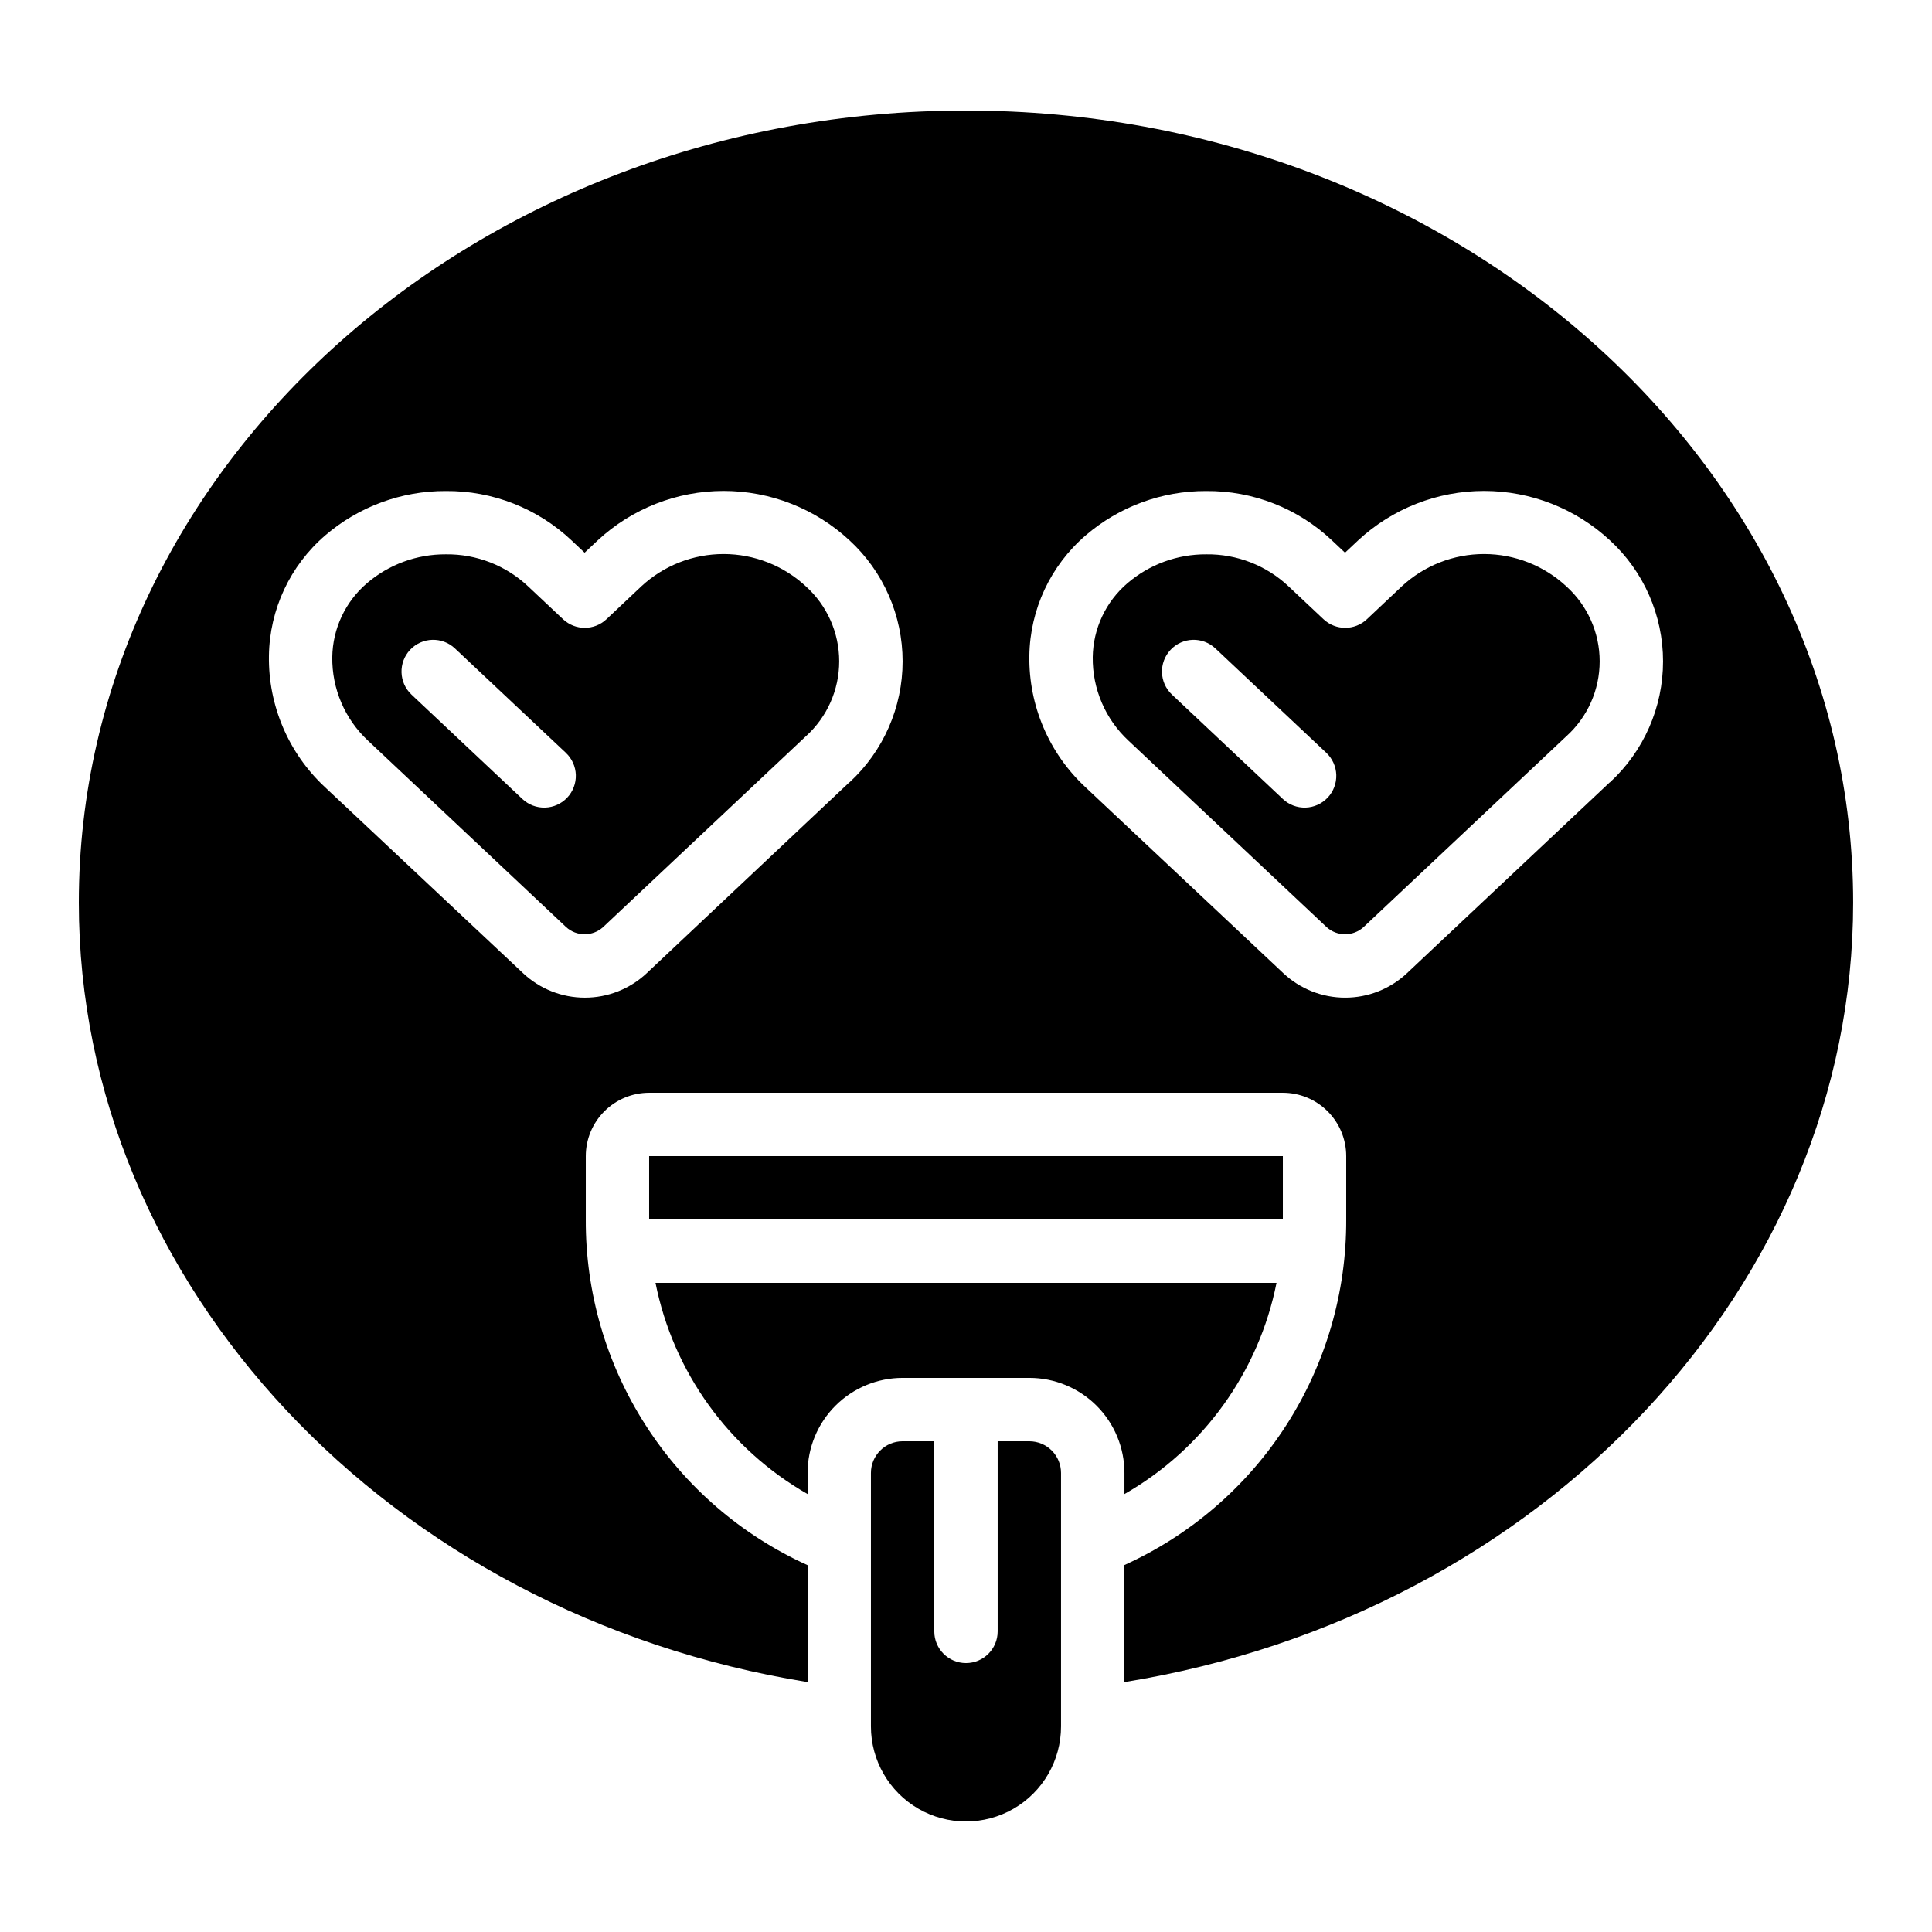
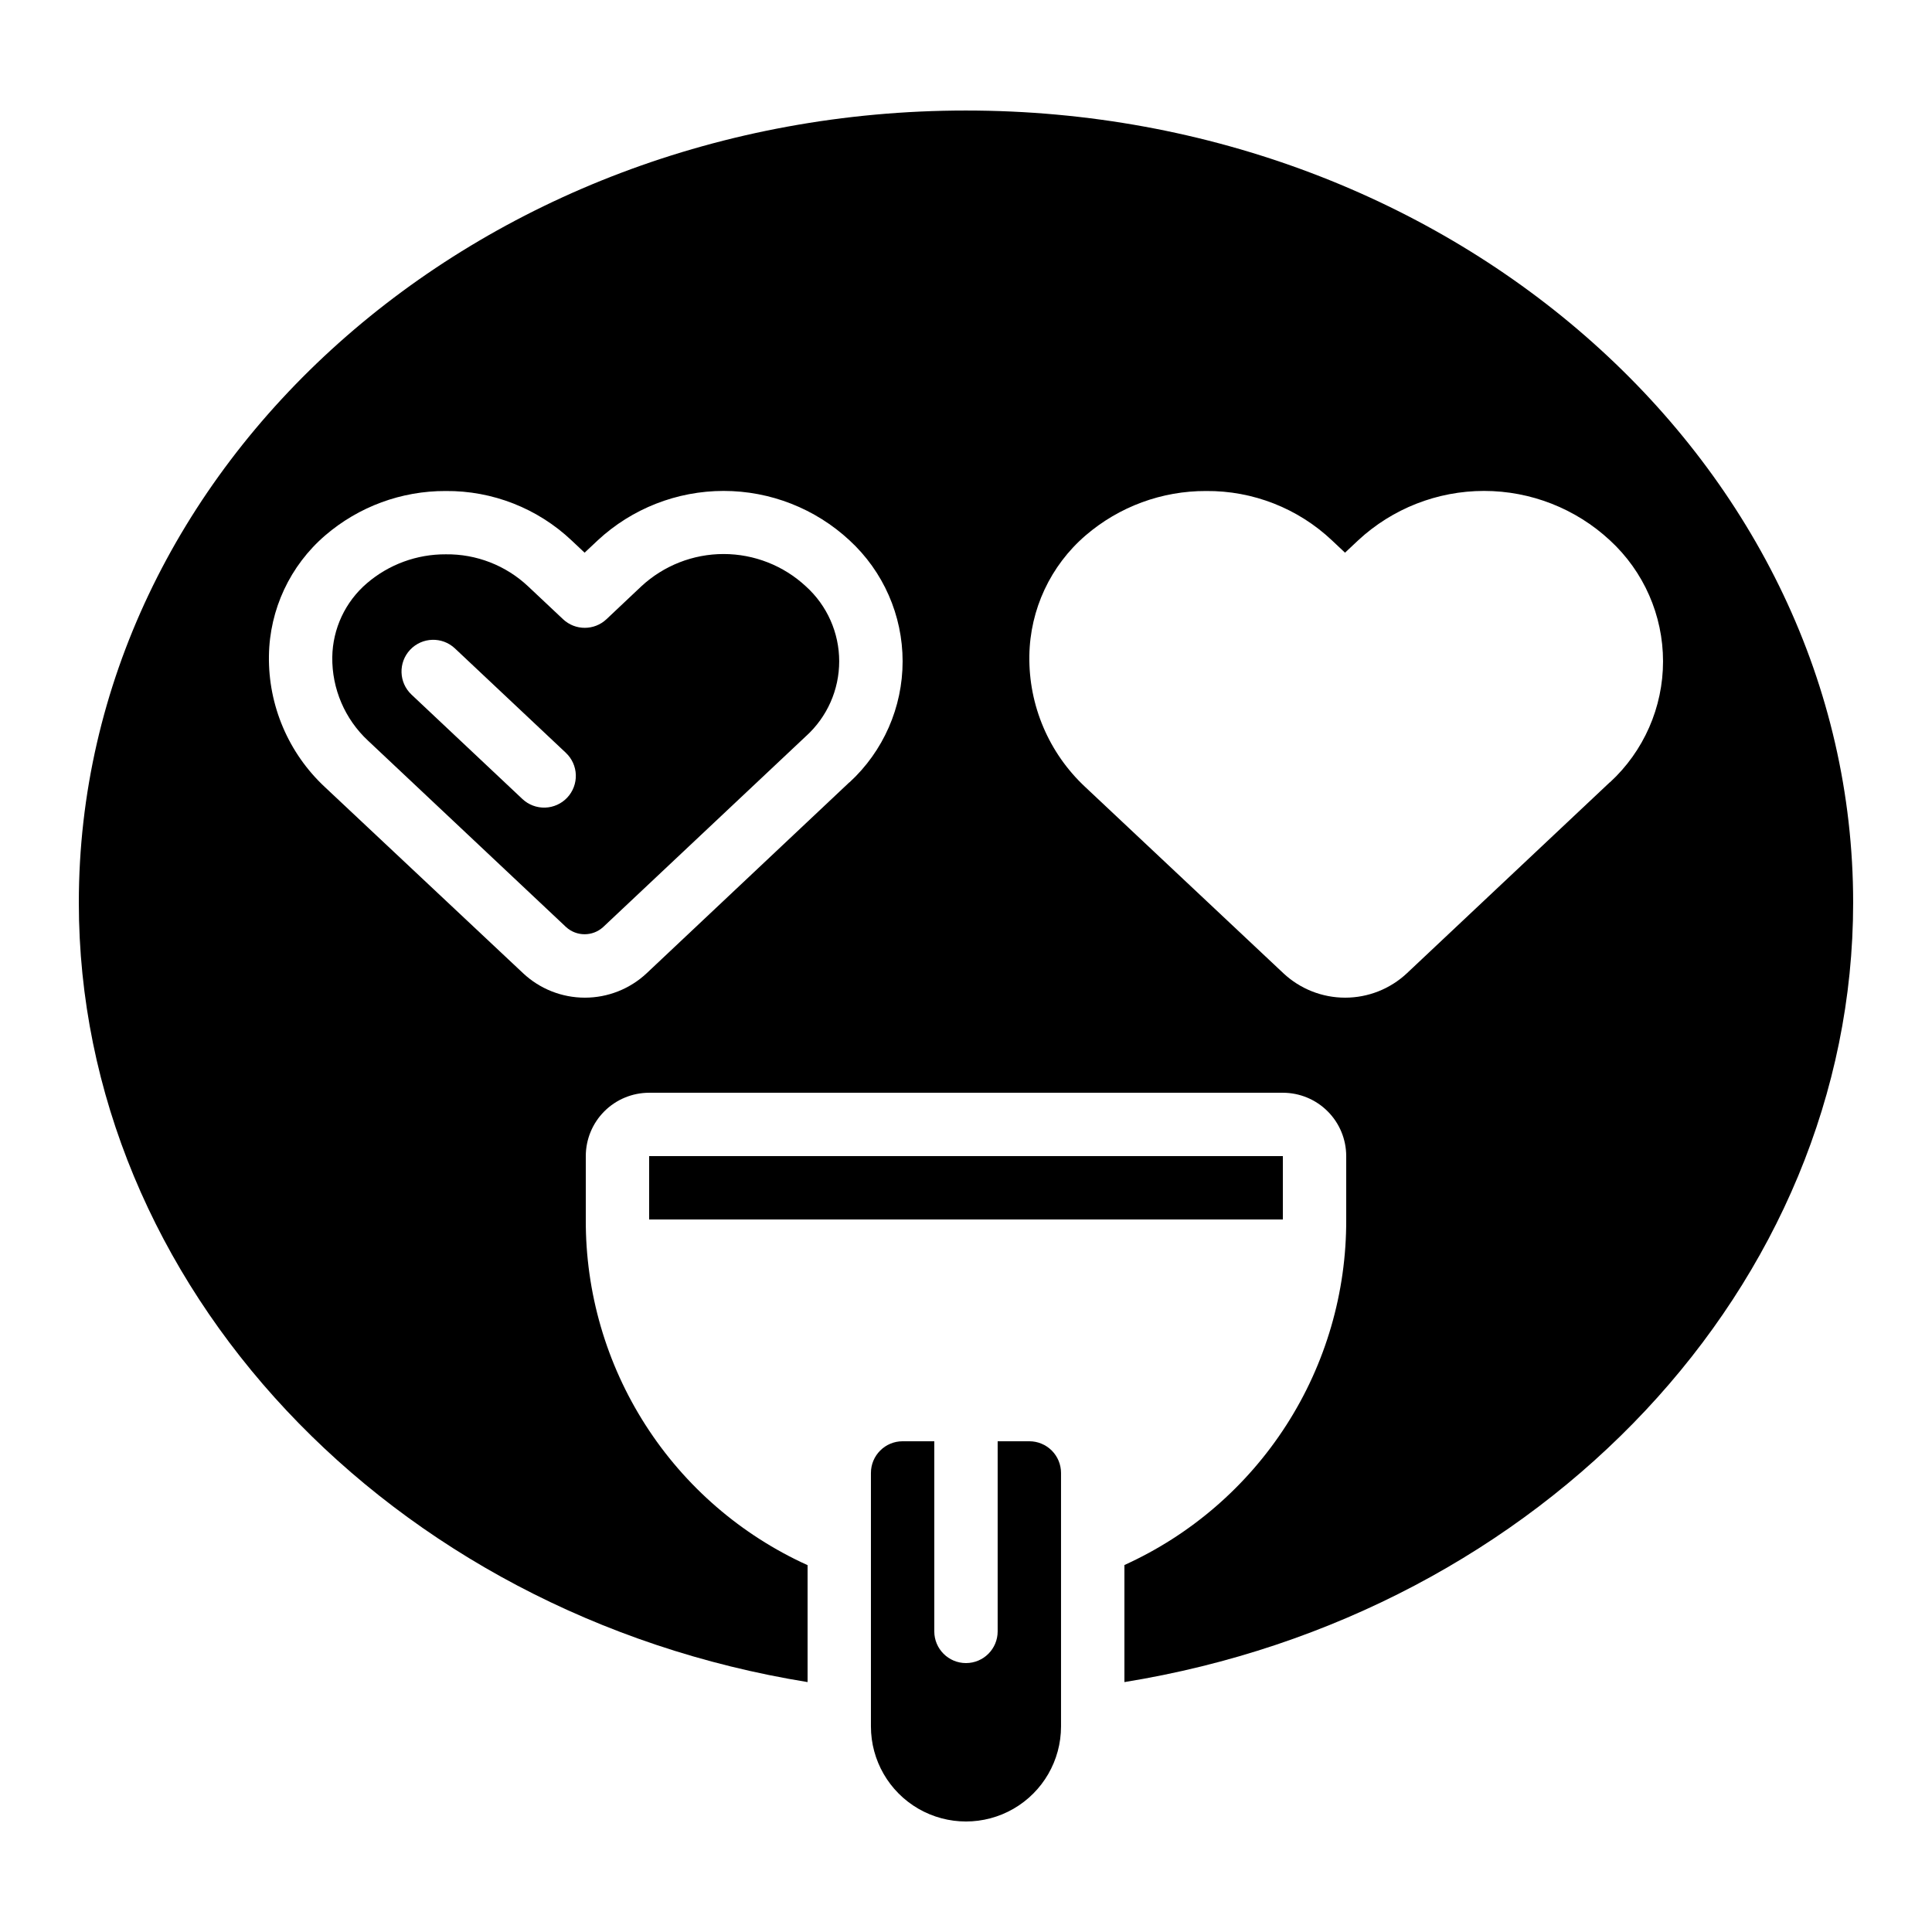
<svg xmlns="http://www.w3.org/2000/svg" fill="#000000" width="800px" height="800px" version="1.1" viewBox="144 144 512 512">
  <g>
    <path d="m400 173.29c-129.64 0-235.11 94.168-235.11 209.92 0 101.36 82.371 188.65 193.13 206.56v-30.984c-17.594-7.969-32.504-20.855-42.934-37.113-10.43-16.254-15.934-35.18-15.844-54.496v-16.793c0-4.453 1.77-8.727 4.918-11.875 3.148-3.148 7.422-4.918 11.875-4.918h167.93c4.457 0 8.727 1.77 11.875 4.918 3.152 3.148 4.922 7.422 4.922 11.875v16.793c0.078 19.309-5.426 38.227-15.855 54.473-10.43 16.246-25.336 29.129-42.922 37.098v31.023c110.75-17.91 193.12-105.2 193.12-206.56 0-115.75-105.47-209.92-235.11-209.92zm-30.887 178.01-53.738 50.617c-4.438 4.16-10.289 6.477-16.375 6.477-6.082 0-11.938-2.316-16.371-6.477l-52.582-49.383c-9.609-8.977-14.977-21.598-14.777-34.746 0.172-12.281 5.606-23.898 14.922-31.906 8.875-7.625 20.203-11.801 31.906-11.758 12.406-0.113 24.375 4.586 33.395 13.109l3.434 3.234 3.484-3.273v-0.004c9.07-8.414 20.984-13.09 33.355-13.09 12.375 0 24.289 4.676 33.359 13.09 8.969 8.25 14.078 19.883 14.078 32.07 0 12.191-5.109 23.82-14.078 32.074zm201.52 0-53.781 50.617c-4.434 4.16-10.289 6.477-16.371 6.477-6.086 0-11.938-2.316-16.375-6.477l-52.539-49.383c-9.609-8.977-14.977-21.598-14.777-34.746 0.172-12.281 5.606-23.898 14.922-31.906 8.875-7.625 20.203-11.801 31.906-11.758 12.406-0.113 24.379 4.586 33.395 13.109l3.434 3.234 3.484-3.273v-0.004c9.07-8.414 20.984-13.09 33.355-13.09 12.375 0 24.289 4.676 33.359 13.09 8.973 8.25 14.078 19.883 14.078 32.07 0 12.191-5.106 23.82-14.078 32.074z" />
    <path d="m316.03 450.38h167.94v16.793h-167.94z" />
-     <path d="m515.49 299.38-9.238 8.715c-3.231 3.047-8.277 3.047-11.512 0l-9.238-8.691 0.004 0.004c-5.898-5.562-13.727-8.613-21.832-8.508-7.664-0.043-15.09 2.676-20.91 7.668-5.723 4.902-9.062 12.027-9.176 19.562-0.109 8.398 3.336 16.449 9.488 22.168l52.504 49.414c2.777 2.496 6.984 2.496 9.758 0l53.781-50.617v0.004c5.609-5.074 8.809-12.285 8.809-19.848s-3.199-14.773-8.809-19.844c-5.926-5.512-13.715-8.578-21.809-8.586-8.094-0.004-15.887 3.055-21.82 8.559zm-19.641 56c-1.527 1.625-3.637 2.574-5.867 2.644-2.227 0.066-4.391-0.754-6.016-2.285l-29.391-27.668h0.004c-3.379-3.18-3.539-8.492-0.359-11.871 3.176-3.379 8.492-3.543 11.871-0.363l29.391 27.66c1.625 1.527 2.578 3.637 2.648 5.863 0.066 2.231-0.75 4.394-2.281 6.019z" />
    <path d="m313.96 299.38-9.238 8.715c-3.231 3.047-8.277 3.047-11.512 0l-9.238-8.691 0.004 0.004c-5.898-5.562-13.727-8.613-21.832-8.508-7.664-0.043-15.09 2.676-20.91 7.668-5.723 4.902-9.062 12.027-9.176 19.562-0.109 8.398 3.336 16.449 9.488 22.168l52.504 49.414c2.773 2.496 6.984 2.496 9.758 0l53.781-50.617v0.004c5.609-5.074 8.809-12.285 8.809-19.848s-3.199-14.773-8.809-19.844c-5.926-5.512-13.715-8.578-21.809-8.586-8.094-0.004-15.887 3.055-21.82 8.559zm-19.641 56c-1.527 1.625-3.637 2.574-5.867 2.644-2.227 0.066-4.391-0.754-6.016-2.285l-29.391-27.668h0.004c-3.379-3.18-3.539-8.492-0.363-11.871 3.18-3.379 8.496-3.543 11.875-0.363l29.391 27.66h-0.004c1.629 1.527 2.582 3.637 2.652 5.863 0.066 2.231-0.754 4.394-2.281 6.019z" />
    <path d="m383.2 525.95c-4.637 0-8.395 3.762-8.395 8.398v67.176c0 9 4.801 17.316 12.594 21.816 7.793 4.496 17.398 4.496 25.191 0 7.793-4.5 12.594-12.816 12.594-21.816v-67.176c0-2.227-0.883-4.363-2.457-5.938-1.574-1.574-3.711-2.461-5.938-2.461h-8.398v50.383c0 4.637-3.758 8.398-8.395 8.398-4.641 0-8.398-3.762-8.398-8.398v-50.383z" />
-     <path d="m358.02 539.94v-5.594c0-6.68 2.652-13.09 7.375-17.812 4.727-4.723 11.133-7.379 17.812-7.379h33.59c6.68 0 13.086 2.656 17.812 7.379 4.723 4.723 7.379 11.133 7.379 17.812v5.594c20.898-11.949 35.602-32.363 40.305-55.977h-164.58c4.703 23.613 19.402 44.027 40.305 55.977z" />
  </g>
</svg>